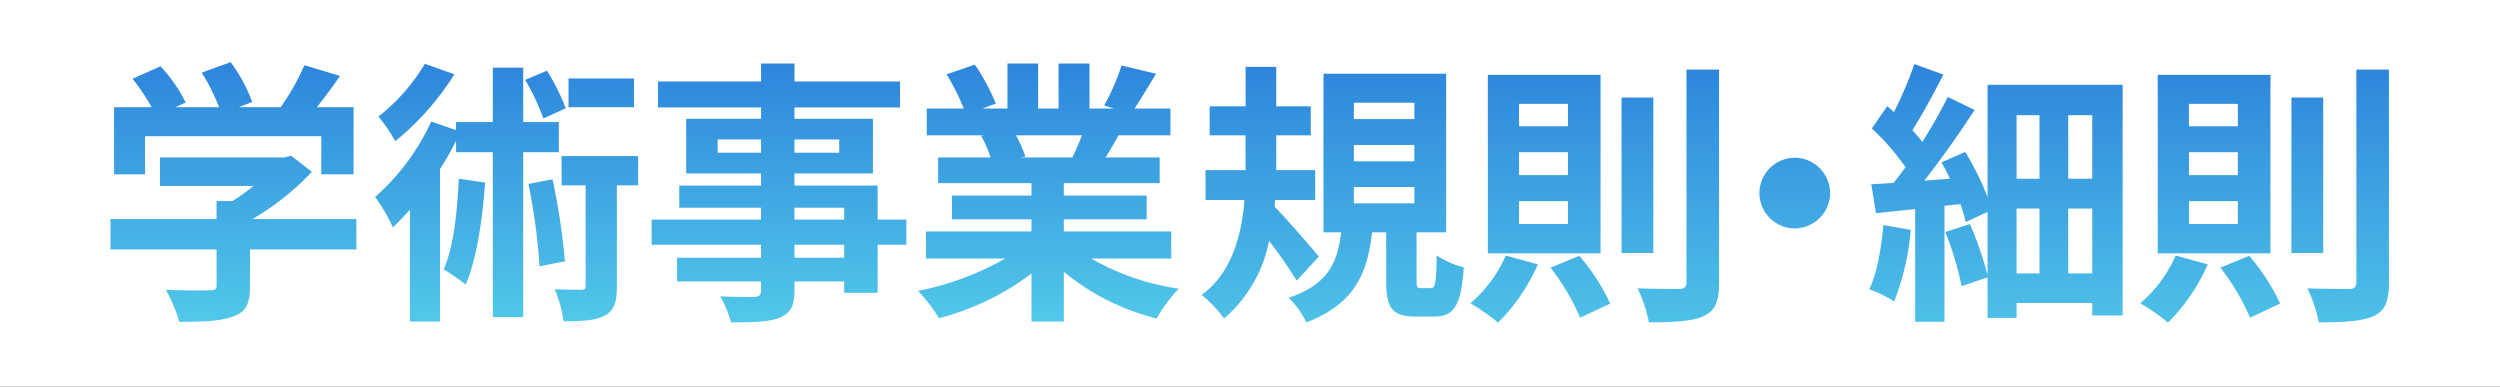
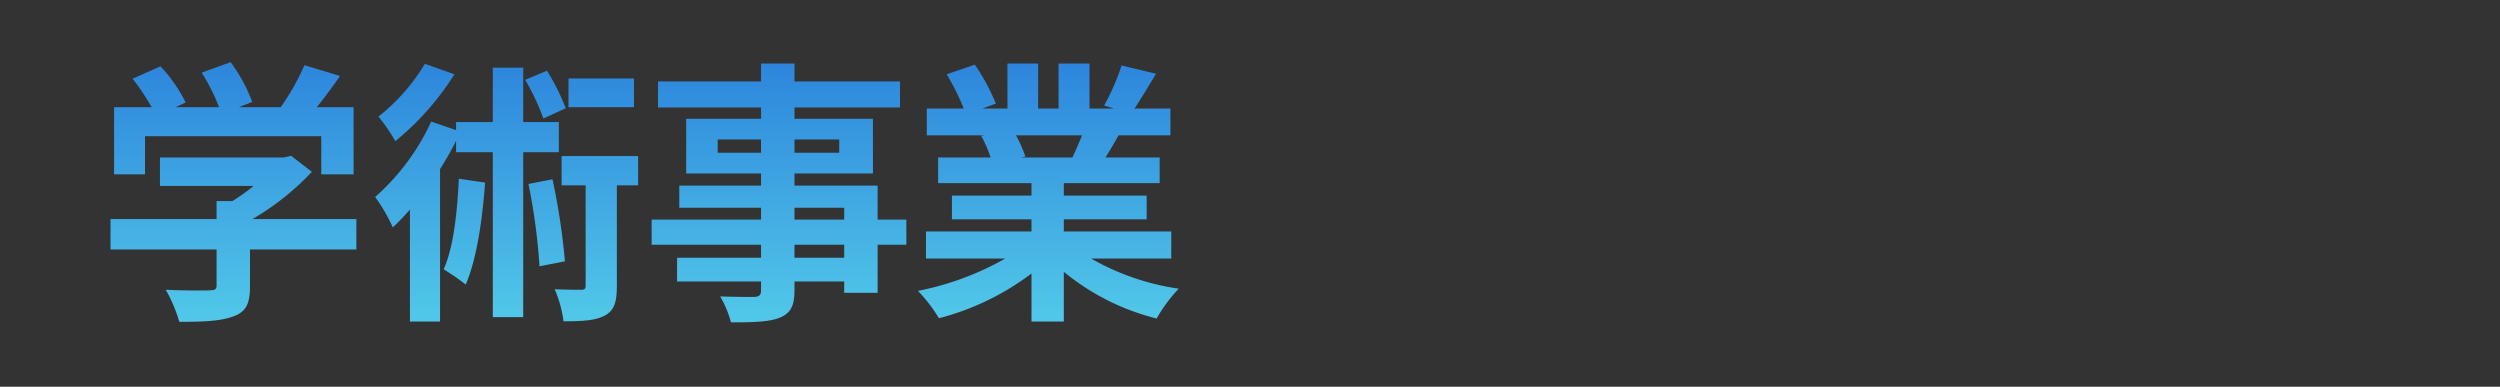
<svg xmlns="http://www.w3.org/2000/svg" width="362" height="56" viewBox="0 0 362 56">
  <rect x="0" y="0" width="362" height="56" fill="#333333" stroke="none" />
  <defs>
    <linearGradient id="a" x1="0.5" x2="0.5" y2="1" gradientUnits="objectBoundingBox">
      <stop offset="0" stop-color="#2d85dc" />
      <stop offset="1" stop-color="#52cae9" />
    </linearGradient>
  </defs>
  <g transform="translate(509 23370.999)">
-     <rect width="362" height="56" transform="translate(-509 -23371)" fill="#fff" />
    <g transform="translate(0 1)">
      <path d="M7.24-23.36H32.76v5.52h4.68v-9.72H32.12c1.12-1.4,2.28-2.96,3.36-4.52l-5.16-1.56a33.437,33.437,0,0,1-3.44,6.08H20.84l1.92-.76a23.455,23.455,0,0,0-3.12-5.76l-4.2,1.52a27.912,27.912,0,0,1,2.52,5H11.68l1.44-.68a21.8,21.8,0,0,0-3.64-5.24l-4.04,1.8A33.649,33.649,0,0,1,8.2-27.56H2.76v9.72H7.24Zm30.6,12H22.8a38.109,38.109,0,0,0,8.6-6.84l-3-2.32-1.04.24H9.4v4.12H22.96a27.059,27.059,0,0,1-3.08,2.2H17.6v2.6H2.24v4.4H17.6v5.2c0,.56-.2.72-1.04.72-.8.04-3.76.04-6.32-.08A21.235,21.235,0,0,1,12.2,3.52c3.4,0,5.88-.08,7.76-.76,1.96-.68,2.48-1.92,2.48-4.4V-6.96h15.4Zm40.2-20.36H68.56v4.16h9.48ZM68.16-27.4a31.3,31.3,0,0,0-2.72-5.44l-3.16,1.32a32.958,32.958,0,0,1,2.64,5.6Zm-20.4-6.44a28.026,28.026,0,0,1-6.72,7.64,25.38,25.38,0,0,1,2.44,3.56,39.789,39.789,0,0,0,8.56-9.68ZM52.68-17.2c-.24,4.92-.76,9.92-2.2,13.12a34.368,34.368,0,0,1,3.2,2.2c1.56-3.64,2.4-9.2,2.8-14.76Zm14.48-3.84V-25.4H62v-7.88H57.6v7.88H52.28v1.16l-3.6-1.24a32.654,32.654,0,0,1-8.12,10.92,25.027,25.027,0,0,1,2.56,4.4c.84-.76,1.64-1.64,2.48-2.56V3.48h4.36V-18.6a46.251,46.251,0,0,0,2.32-4.08v1.64H57.6V2.84H62V-21.04Zm-4.4,4.6a86.9,86.9,0,0,1,1.6,11.92l3.68-.72a95.531,95.531,0,0,0-1.8-11.88Zm15.88-4.04H67.56v4.24h3.48V-1.76c0,.52-.16.64-.68.64-.48,0-2.16,0-3.8-.08a17.559,17.559,0,0,1,1.28,4.64c2.64,0,4.6-.08,6-.84S75.56.56,75.56-1.68V-16.24h3.08ZM108.48-5.76h-7.2V-7.64h7.2ZM101.28-13h7.2v1.72h-7.2ZM90.16-20.96v-1.92h6.28v1.92Zm17.6-1.92v1.92h-6.48v-1.92Zm9.72,11.6h-4.16V-16.2H101.28v-1.76h11.36v-7.92H101.28v-1.64h15.28v-3.76H101.28v-2.6H96.44v2.6H81.52v3.76H96.44v1.64H85.6v7.92H96.44v1.76H84.6V-13H96.44v1.72H80.6v3.64H96.44v1.88H84.28v3.44H96.44v1.24c0,.72-.24.96-1,1-.64,0-3,0-4.92-.08A14.664,14.664,0,0,1,92.08,3.6c3.4,0,5.56-.08,7.08-.68,1.56-.68,2.12-1.64,2.12-4V-2.32h7.2V-.68h4.84V-7.64h4.16Zm25.44-12.2c-.44,1.08-.92,2.24-1.4,3.2h-7.48l.68-.12a19.7,19.7,0,0,0-1.36-3.08ZM155.84-5.64V-9.56H140.28v-1.76h12v-3.44h-12v-1.8h13.88v-3.72h-7.84c.6-.96,1.24-2.04,1.88-3.2h7.52v-3.88h-5.2c.92-1.4,2-3.2,3.12-5.04l-5-1.2a32.221,32.221,0,0,1-2.52,5.8l1.44.44H144v-6.52h-4.48v6.52h-2.96v-6.52h-4.44v6.52h-3.64l1.96-.72a30.267,30.267,0,0,0-3.04-5.64l-4.08,1.4a35.855,35.855,0,0,1,2.48,4.96h-5.36v3.88h8.36l-.48.08a17.976,17.976,0,0,1,1.36,3.12h-7.6v3.72H135.6v1.8H124.08v3.44H135.6v1.76H120.32v3.92H131.8A42.024,42.024,0,0,1,119.16-.96,22.187,22.187,0,0,1,122.2,3a37.943,37.943,0,0,0,13.4-6.48V3.48h4.68v-7.2a34.144,34.144,0,0,0,13.44,6.76,22.375,22.375,0,0,1,3.2-4.32,35.735,35.735,0,0,1-12.68-4.36Z" transform="translate(-495.24 -23328.92)" fill="url(#a)" />
      <g transform="translate(-2649.52 -5593)">
-         <path d="M175.08-6c-.88-1.12-4.72-5.52-6.4-7.24l.08-.96h5.8v-4.32h-5.64v-5.04h5v-4.2h-5v-5.72h-4.44v5.72h-5.2v4.2h5.2v5.04h-5.8v4.32h5.64c-.4,5.04-1.8,10.52-6.2,13.76a17.27,17.27,0,0,1,3.24,3.4,19.748,19.748,0,0,0,6.52-11.24,64.7,64.7,0,0,1,4,5.76Zm5.08-10.08h8.76v2.36h-8.76Zm0-6.08h8.76v2.36h-8.76Zm0-6.12h8.76v2.36h-8.76Zm9.76,26.84c-.6,0-.68-.12-.68-1.2V-9.52h4.28V-32.48H175.76V-9.52h2.56c-.52,4.24-1.76,7.52-7.6,9.48a12.624,12.624,0,0,1,2.56,3.56c7.04-2.68,8.84-7.16,9.52-13.04h2.04v6.96c0,3.92.76,5.24,4.28,5.24h2.64c2.84,0,3.92-1.44,4.32-7.12a13.407,13.407,0,0,1-3.92-1.72c-.08,4.2-.24,4.72-.88,4.72Zm29-27.6V-6.52h4.6V-29.04Zm9.4-4.04v30.8c0,.72-.32.96-1.08.96-.84,0-3.4,0-6-.08a20.333,20.333,0,0,1,1.64,4.92c3.64,0,6.32-.16,7.96-.92s2.2-2.08,2.2-4.88v-30.8ZM202.16-6.16A19.541,19.541,0,0,1,197.04.76a28.58,28.58,0,0,1,4,2.8,27.356,27.356,0,0,0,5.76-8.44Zm6.48,1.76a32.563,32.563,0,0,1,4.28,7.24L217.28.8a29.771,29.771,0,0,0-4.48-6.92Zm-4.56-16.72h7.08v3.32h-7.08Zm0,7.08h7.08v3.32h-7.08Zm0-14.08h7.08v3.24h-7.08Zm-4.52-4.2V-6.48h16.32V-32.32ZM238.88-15.2A5.156,5.156,0,0,0,244-10.08a5.156,5.156,0,0,0,5.12-5.12A5.156,5.156,0,0,0,244-20.32,5.156,5.156,0,0,0,238.88-15.2Zm17.96,4.64c-.32,3.36-.92,6.96-2.04,9.28A20.052,20.052,0,0,1,258.4.48a36.944,36.944,0,0,0,2.4-10.36Zm26.76,7v-9.4h3.48v9.4Zm-7.48-9.4h3.32v9.4h-3.32Zm3.32-13.52v9.2h-3.32v-9.2Zm7.64,9.2H283.6v-9.2h3.48Zm-15.16-13.6V-14.6a39.893,39.893,0,0,0-3.24-6.56l-3.44,1.52c.44.72.84,1.56,1.24,2.36l-3.72.28c2.48-3.16,5.16-6.96,7.28-10.24l-3.88-1.88c-.96,1.96-2.28,4.28-3.68,6.52-.4-.52-.92-1.12-1.44-1.72,1.4-2.2,3.08-5.28,4.48-8.04l-4.2-1.52a55.711,55.711,0,0,1-2.96,6.96c-.32-.32-.64-.6-.96-.88l-2.24,3.24a34.956,34.956,0,0,1,4.88,5.6c-.56.8-1.16,1.56-1.72,2.28-1.16.08-2.28.16-3.24.2l.68,4.2c1.72-.2,3.64-.4,5.68-.6V3.44h4.24v-16.8L268-13.6a25.006,25.006,0,0,1,.76,2.6l3.16-1.48v9.12a52.232,52.232,0,0,0-2.56-7.36L265.8-9.56a44.883,44.883,0,0,1,2.36,7.84L271.92-3V2.88h4.2V.72h10.96v1.8h4.4v-33.4Zm44,1.84V-6.52h4.6V-29.04Zm9.4-4.04v30.8c0,.72-.32.96-1.08.96-.84,0-3.4,0-6-.08a20.331,20.331,0,0,1,1.64,4.92c3.64,0,6.32-.16,7.96-.92s2.2-2.08,2.2-4.88v-30.8ZM299.16-6.16A19.541,19.541,0,0,1,294.04.76a28.582,28.582,0,0,1,4,2.8,27.355,27.355,0,0,0,5.76-8.44Zm6.48,1.76a32.565,32.565,0,0,1,4.28,7.24L314.28.8a29.77,29.77,0,0,0-4.48-6.92Zm-4.56-16.72h7.08v3.32h-7.08Zm0,7.08h7.08v3.32h-7.08Zm0-14.08h7.08v3.24h-7.08Zm-4.52-4.2V-6.48h16.32V-32.32Z" transform="translate(2156.4 -17735.84)" fill="url(#a)" />
-       </g>
+         </g>
    </g>
  </g>
</svg>